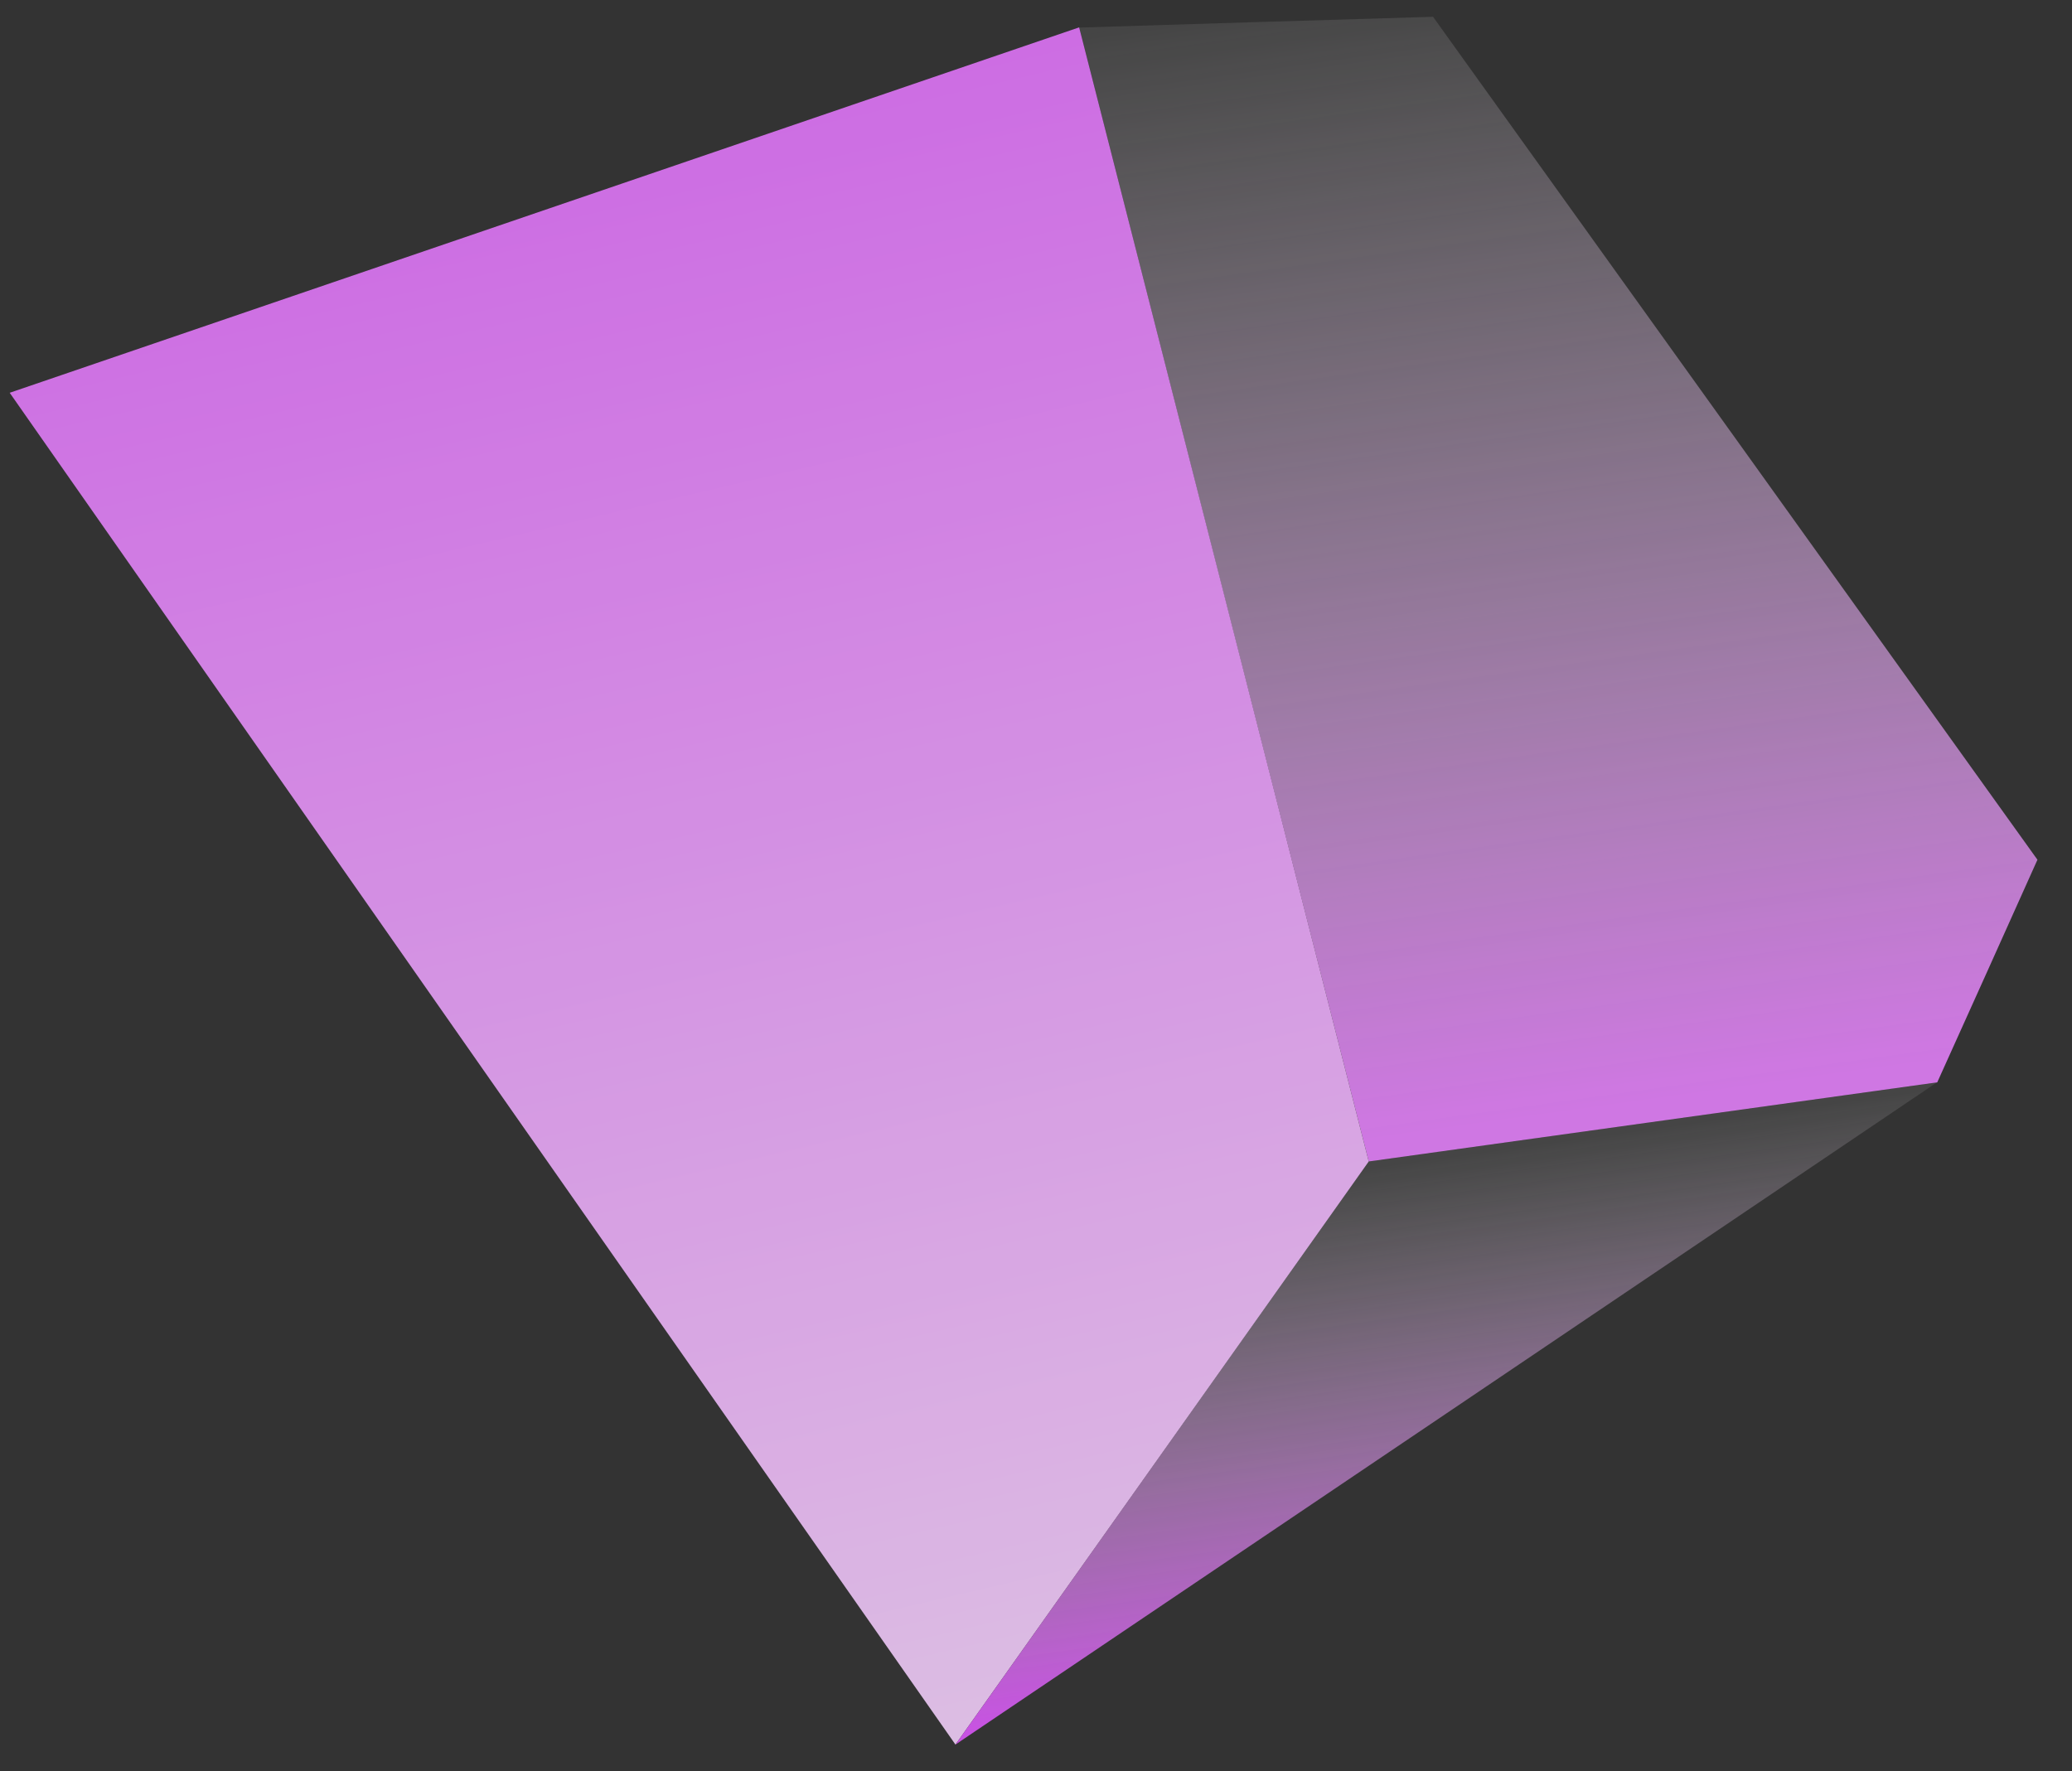
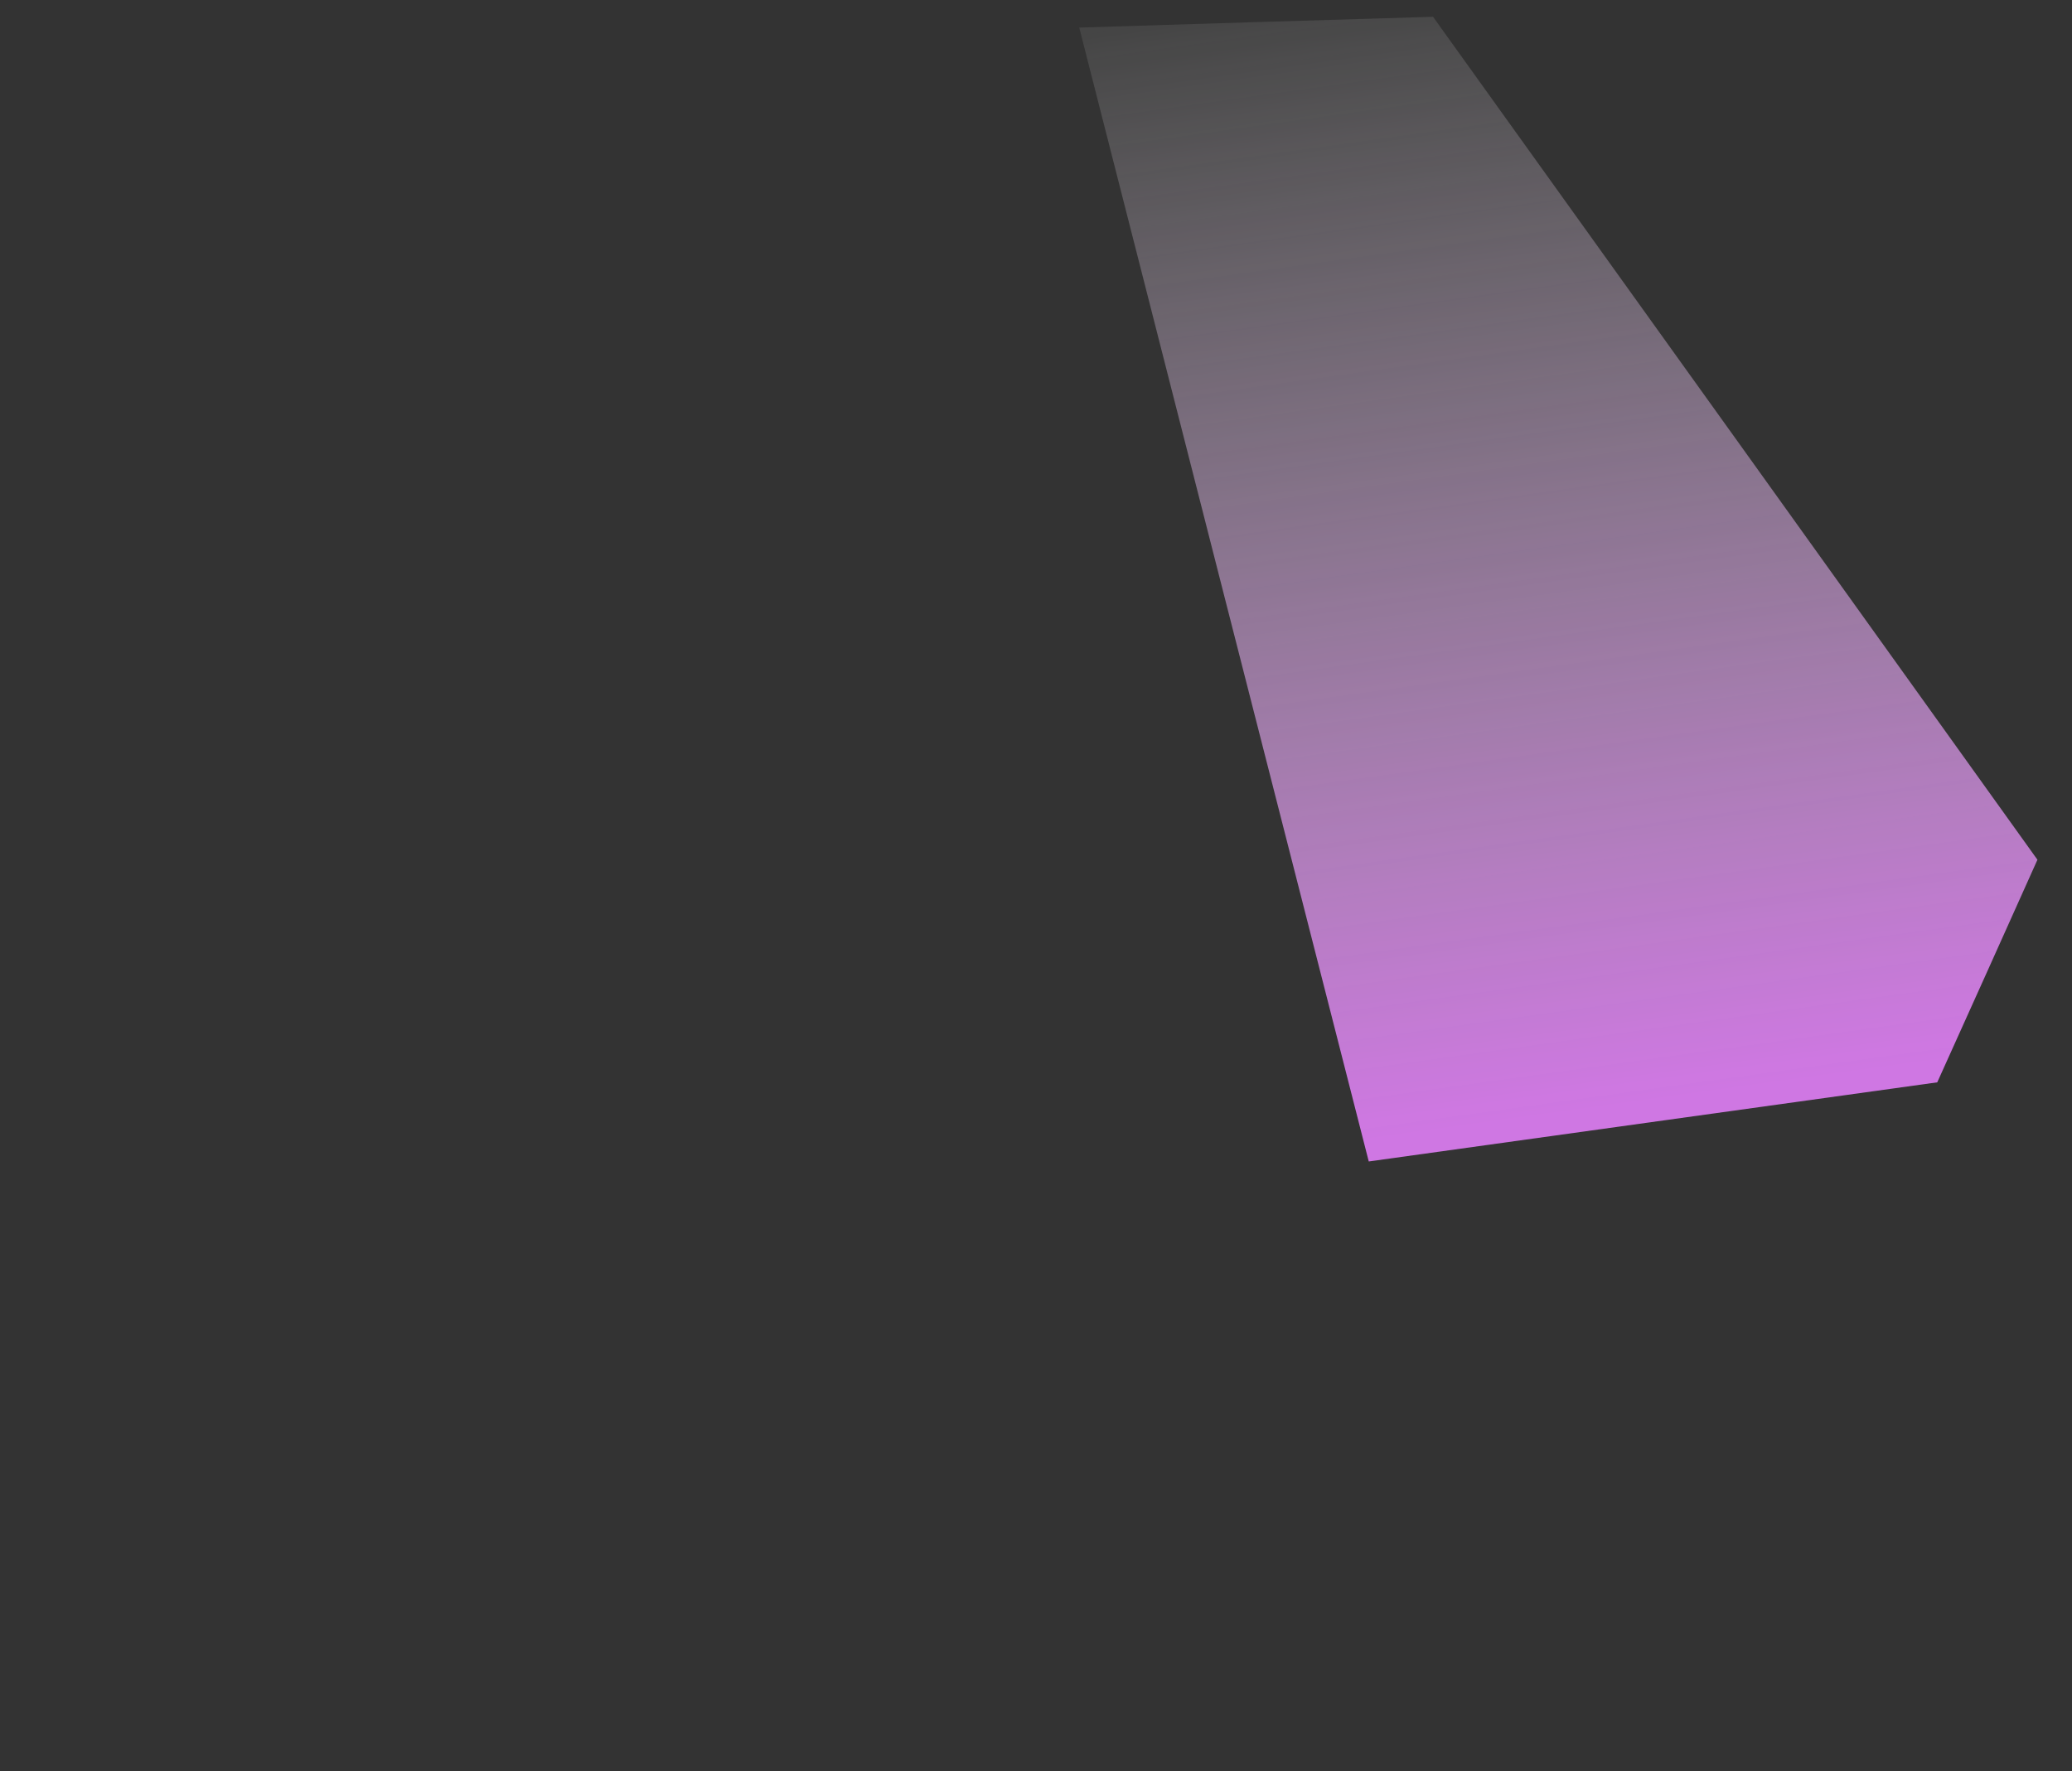
<svg xmlns="http://www.w3.org/2000/svg" width="131" height="112" viewBox="0 0 131 112" fill="none">
  <rect x="0" y="0" width="131" height="112" fill="#333333" stroke="none" />
  <g opacity="0.86">
    <path d="M68.23 1.728C74.327 25.637 80.424 49.529 86.538 73.438C98.513 71.771 110.488 70.103 122.481 68.435C124.598 63.743 126.716 59.051 128.815 54.36C116.084 36.594 103.352 18.827 90.602 1.062C83.145 1.278 75.687 1.512 68.23 1.745L68.23 1.728Z" fill="url(#paint0_linear_755_11482)" />
-     <path d="M0.613 24.835C20.539 53.327 40.464 81.818 60.408 110.309C69.117 98.014 77.827 85.736 86.537 73.44C80.44 49.531 74.343 25.639 68.228 1.73" fill="url(#paint1_linear_755_11482)" />
-     <path d="M122.462 68.436C101.777 82.399 81.093 96.362 60.407 110.308C69.117 98.012 77.827 85.734 86.537 73.439C98.512 71.771 110.487 70.104 122.479 68.436L122.462 68.436Z" fill="url(#paint2_linear_755_11482)" />
  </g>
  <defs>
    <linearGradient id="paint0_linear_755_11482" x1="104.487" y1="71.119" x2="94.326" y2="-1.724" gradientUnits="userSpaceOnUse">
      <stop offset="0.02" stop-color="#E882FF" />
      <stop offset="1" stop-color="white" stop-opacity="0.1" />
    </linearGradient>
    <linearGradient id="paint1_linear_755_11482" x1="-25.291" y1="-10.847" x2="124.588" y2="630.163" gradientUnits="userSpaceOnUse">
      <stop stop-color="#E057FF" />
      <stop offset="0.281" stop-color="white" />
    </linearGradient>
    <linearGradient id="paint2_linear_755_11482" x1="93.692" y1="105.837" x2="89.148" y2="73.259" gradientUnits="userSpaceOnUse">
      <stop offset="0.02" stop-color="#E057FF" />
      <stop offset="1" stop-color="white" stop-opacity="0.1" />
    </linearGradient>
  </defs>
</svg>